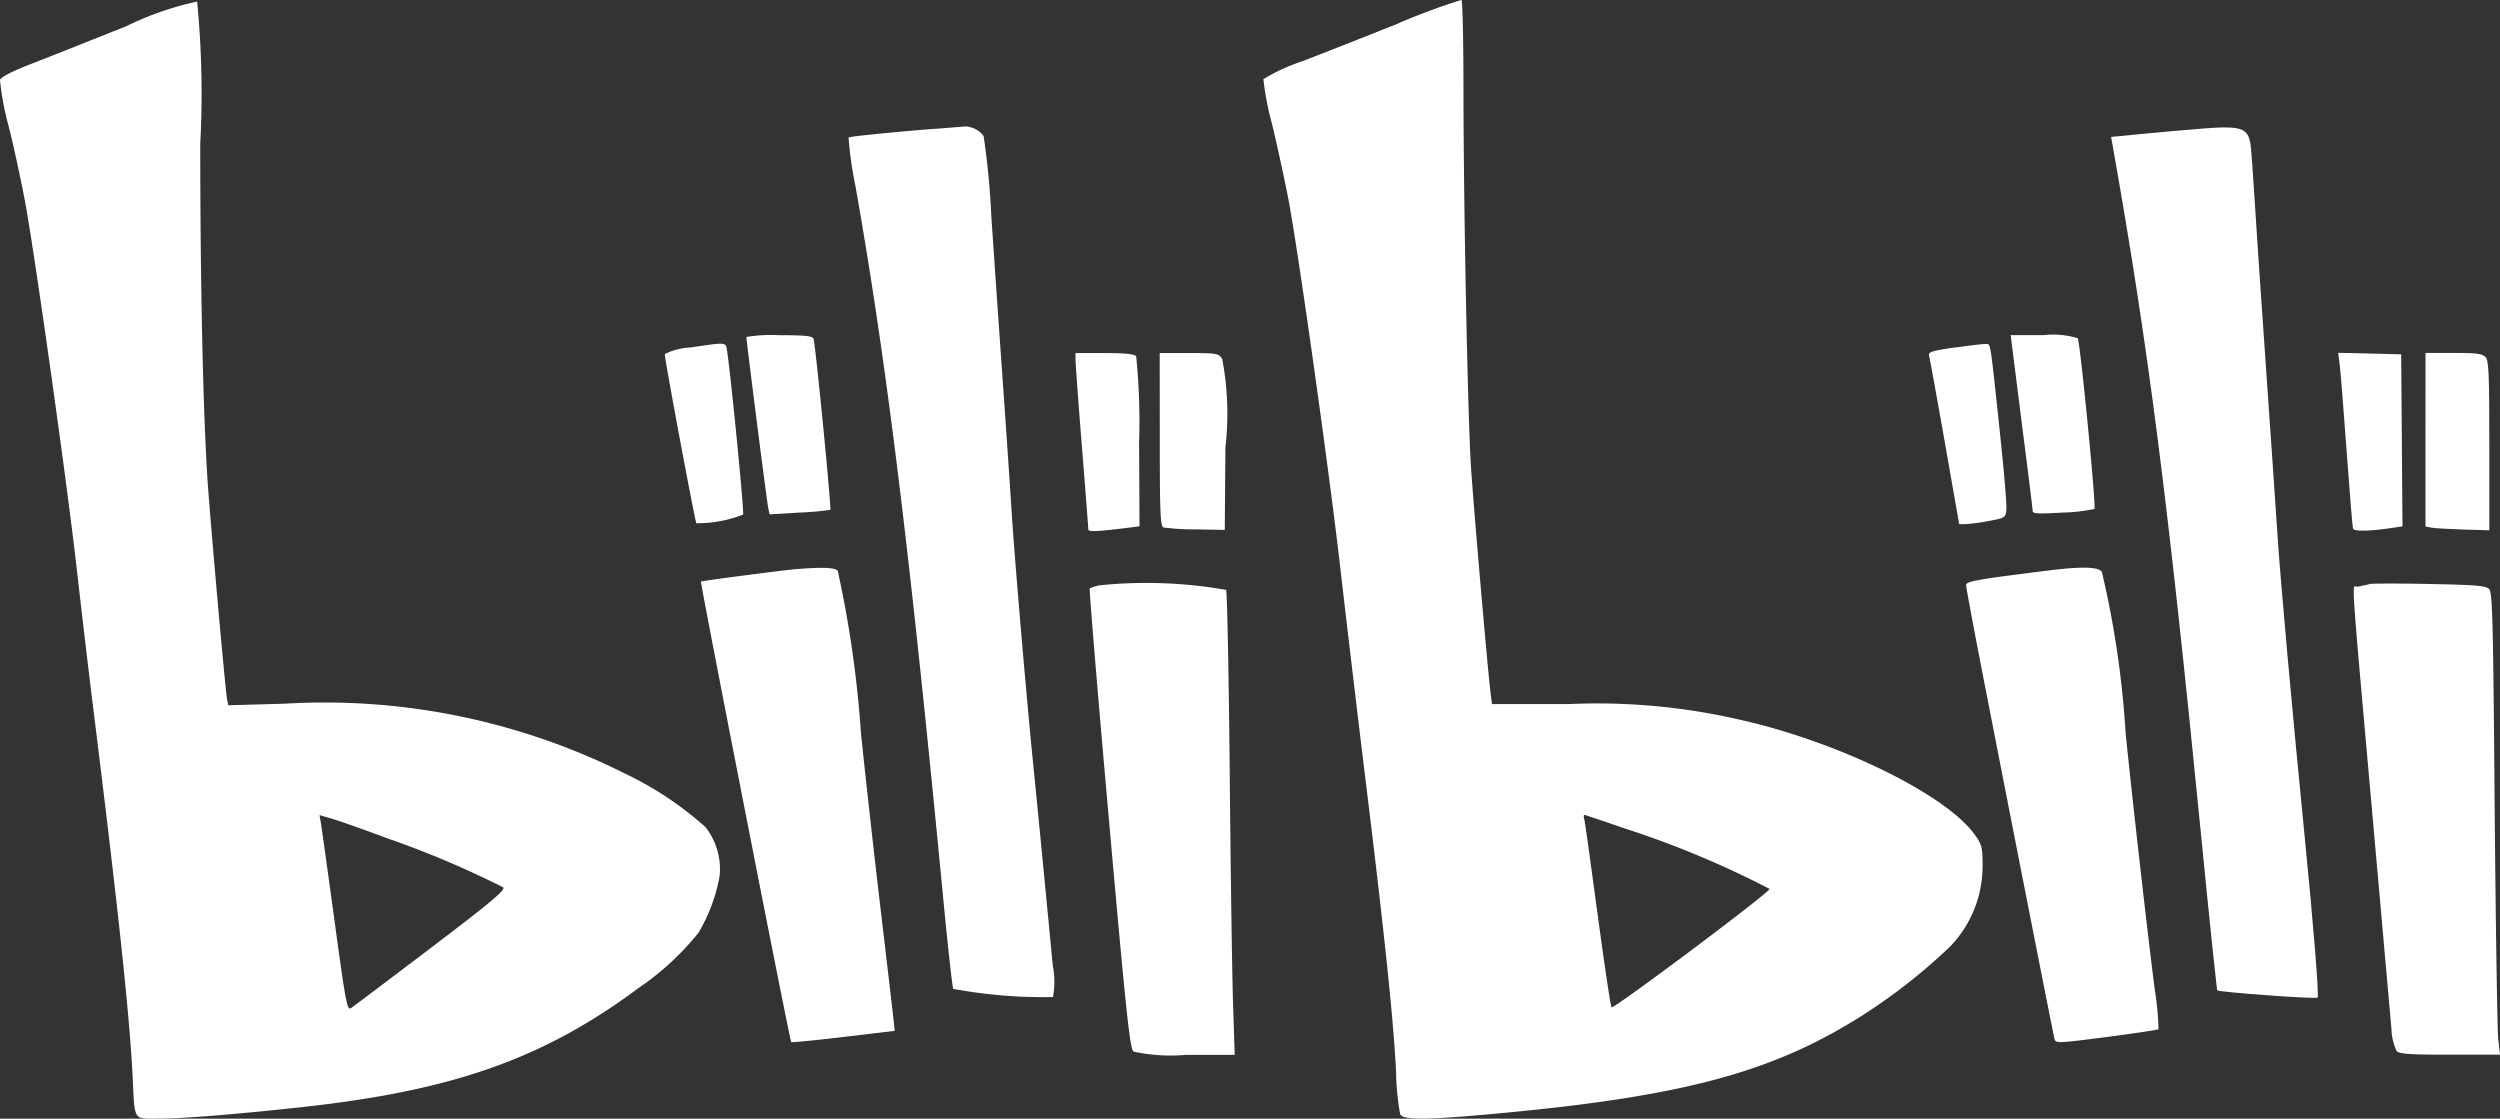
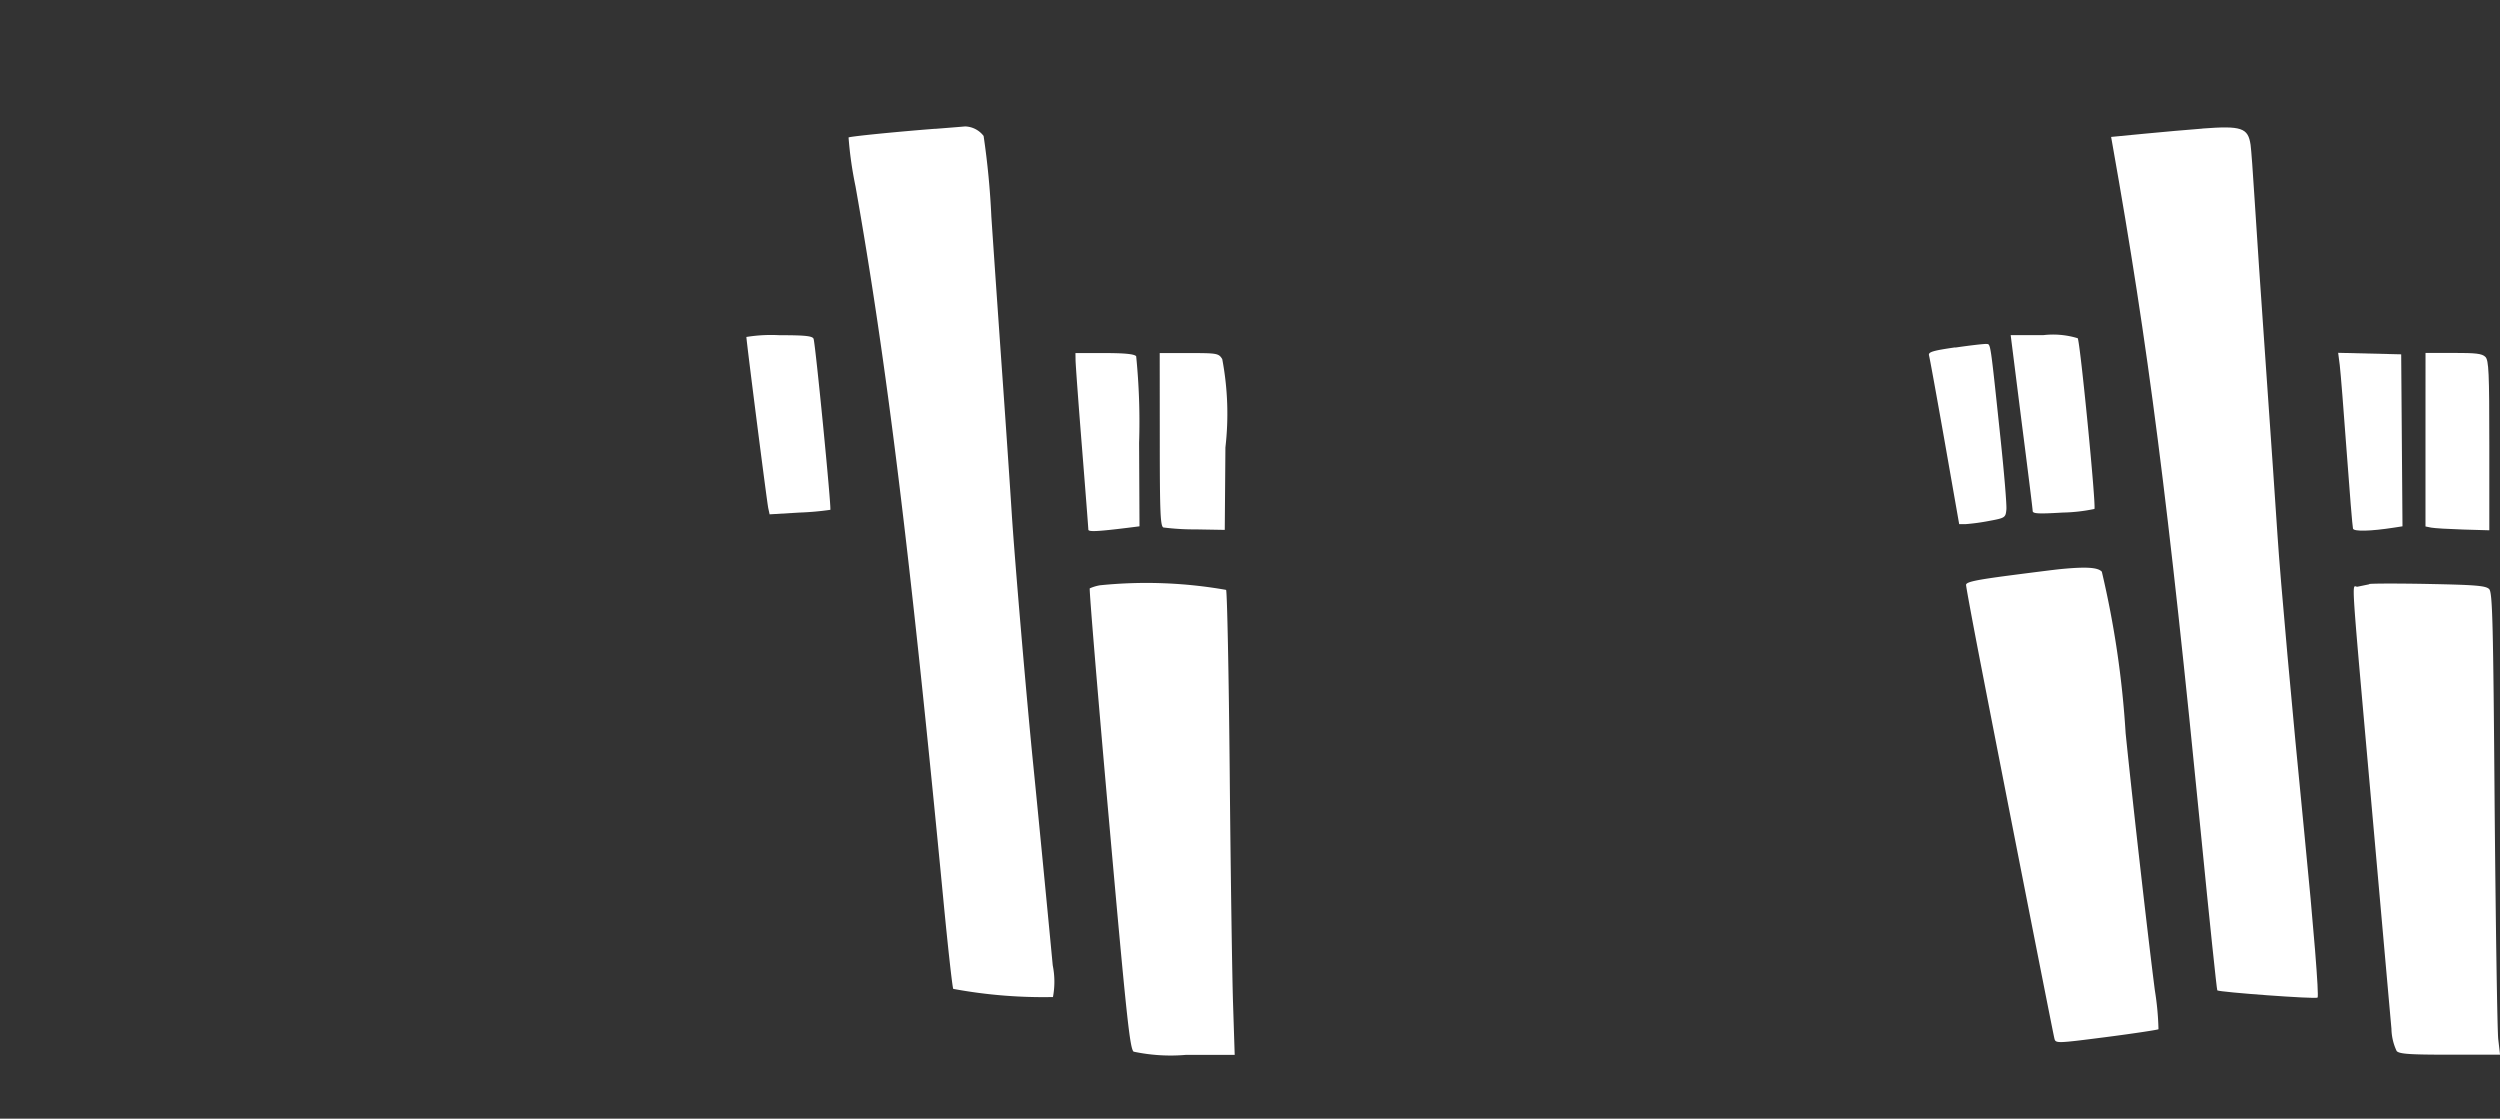
<svg xmlns="http://www.w3.org/2000/svg" width="69.25" height="30.988" viewBox="0 0 69.25 30.988">
  <rect x="0" y="0" width="69.25" height="30.988" fill="#333333" stroke="none" />
  <g id="icon-bilibili" transform="translate(-6268 -5935.112)">
-     <path id="パス_3401" data-name="パス 3401" d="M3.5,1.211C2.466,1.624,1.269,2.1.833,2.268.324,2.466.028,2.62,0,2.7a7.519,7.519,0,0,0,.24,1.283C.4,4.618.6,5.572.7,6.1.983,7.661,1.849,13.807,2.121,16.2c.139,1.223.346,2.975.46,3.888C3.272,25.64,3.589,28.6,3.674,30.306c.063,1.265,0,1.166.743,1.166.637,0,2.17-.124,3.958-.32,4.185-.459,6.684-1.343,9.316-3.3a7.586,7.586,0,0,0,1.656-1.528,4.679,4.679,0,0,0,.588-1.583,1.891,1.891,0,0,0-.392-1.343,9.443,9.443,0,0,0-2.263-1.5,18.57,18.57,0,0,0-9.387-1.92l-1.569.044-.034-.163c-.042-.2-.43-4.531-.53-5.916-.13-1.8-.213-5.5-.213-9.479A26.094,26.094,0,0,0,5.46.529,8.625,8.625,0,0,0,3.5,1.211M10.85,23.749a26.441,26.441,0,0,1,3.089,1.317c.072.068-.36.43-2,1.674-1.152.874-2.146,1.623-2.212,1.668-.111.075-.146-.106-.459-2.4-.186-1.364-.357-2.588-.378-2.714l-.039-.23.382.113c.209.062.94.322,1.619.576" transform="translate(6268 5934.626)" fill="#fff" />
-     <path id="パス_3402" data-name="パス 3402" d="M498.833.634c-.912.365-2.13.845-2.7,1.064a5.133,5.133,0,0,0-1.074.495,8.1,8.1,0,0,0,.24,1.244c.151.629.357,1.58.456,2.1.28,1.485,1.132,7.542,1.445,10.285.156,1.36.476,4.05.712,5.973.515,4.2.758,6.537.823,7.917a6.991,6.991,0,0,0,.113,1.152c.086.168.713.164,2.706-.021,5.061-.468,7.522-1.118,9.96-2.63a15.9,15.9,0,0,0,2.566-1.993,3.2,3.2,0,0,0,.9-2.212c0-.53-.011-.6-.209-.877-.785-1.118-3.794-2.591-6.537-3.2a17.538,17.538,0,0,0-4.715-.428l-2.128,0-.041-.325c-.077-.612-.463-5.061-.539-6.22-.092-1.4-.207-7.153-.21-10.511,0-1.329-.026-2.432-.055-2.449a17.777,17.777,0,0,0-1.714.633m6.185,22.3a26.29,26.29,0,0,1,4.064,1.692c0,.1-4.326,3.34-4.377,3.28-.03-.035-.2-1.195-.387-2.573s-.348-2.565-.368-2.633-.022-.124,0-.124.5.161,1.071.358" transform="translate(5807.937 5935.112)" fill="#fff" />
    <path id="パス_3403" data-name="パス 3403" d="M334.842,49.57c-1.053.081-2.358.211-2.4.241a10.48,10.48,0,0,0,.193,1.356c.859,4.855,1.508,10.122,2.43,19.728.128,1.336.252,2.456.277,2.5a13.714,13.714,0,0,0,2.762.226,2.293,2.293,0,0,0-.006-.877c-.164-1.732-.436-4.529-.535-5.506-.187-1.845-.519-5.737-.6-7-.043-.681-.155-2.333-.25-3.676s-.237-3.387-.315-4.549a22.184,22.184,0,0,0-.215-2.244.67.67,0,0,0-.513-.264c-.047.005-.417.035-.827.067" transform="translate(5959.063 5889.109)" fill="#fff" />
    <path id="パス_3404" data-name="パス 3404" d="M829.812,50c-.391.03-1.113.093-1.615.142l-.908.088.039.219c.99,5.574,1.539,9.854,2.453,19.121.231,2.347.434,4.282.449,4.3.049.049,2.735.248,2.778.2s-.107-1.937-.368-4.566c-.33-3.322-.664-7.025-.742-8.235-.043-.661-.185-2.743-.318-4.63s-.275-4-.318-4.7-.092-1.371-.11-1.492c-.07-.471-.25-.531-1.339-.449" transform="translate(5499.189 5888.675)" fill="#fff" />
    <path id="パス_3405" data-name="パス 3405" d="M292.488,131.41c0,.113.571,4.588.606,4.743l.037.17.827-.049a7.9,7.9,0,0,0,.855-.076c.035-.033-.413-4.6-.464-4.737-.03-.078-.229-.1-.95-.1a4.266,4.266,0,0,0-.912.049" transform="translate(5996.187 5813.036)" fill="#fff" />
    <path id="パス_3406" data-name="パス 3406" d="M788.1,133.747c.169,1.315.308,2.428.308,2.481,0,.078.152.086.831.046a4.682,4.682,0,0,0,.879-.1c.054-.055-.393-4.616-.462-4.729a2.34,2.34,0,0,0-.957-.085h-.9Z" transform="translate(5535.897 5813.036)" fill="#fff" />
-     <path id="パス_3407" data-name="パス 3407" d="M261.231,134.81a1.784,1.784,0,0,0-.727.184c0,.163.841,4.652.875,4.686a3.475,3.475,0,0,0,1.295-.24c.032-.082-.338-3.852-.443-4.524-.041-.26.011-.255-1-.107" transform="translate(6025.91 5809.926)" fill="#fff" />
    <path id="パス_3408" data-name="パス 3408" d="M756.623,134.8c-.629.091-.754.129-.728.223.018.062.214,1.142.435,2.393l.4,2.28.184,0a5.705,5.705,0,0,0,.643-.088c.445-.082.46-.092.481-.318.012-.128-.062-1.018-.164-1.979-.288-2.721-.269-2.594-.388-2.605-.058-.006-.449.039-.866.1" transform="translate(5565.539 5809.934)" fill="#fff" />
    <path id="パス_3409" data-name="パス 3409" d="M421.488,138.555c0,.107.08,1.195.177,2.41s.177,2.248.177,2.287c0,.065.262.052,1.117-.054l.3-.038-.011-2.311a18.262,18.262,0,0,0-.081-2.4c-.049-.061-.318-.088-.876-.088h-.806Z" transform="translate(5876.305 5806.531)" fill="#fff" />
    <path id="パス_3410" data-name="パス 3410" d="M454.488,140.757c0,2.022.016,2.4.1,2.435a6.8,6.8,0,0,0,.9.053l.8.014.018-2.283a8.154,8.154,0,0,0-.088-2.449c-.1-.159-.141-.166-.919-.166h-.813Z" transform="translate(5845.638 5806.531)" fill="#fff" />
    <path id="パス_3411" data-name="パス 3411" d="M916.33,138.6c.023.187.109,1.258.191,2.389s.161,2.091.176,2.142c.025.084.488.073,1.138-.028l.233-.036-.018-2.382-.018-2.382-.873-.021-.873-.021Z" transform="translate(5416.481 5806.624)" fill="#fff" />
    <path id="パス_3412" data-name="パス 3412" d="M950.488,140.764v2.4l.159.032c.087.017.488.041.884.053l.725.021v-2.347c0-2.036-.015-2.361-.109-2.456s-.276-.11-.884-.11h-.774Z" transform="translate(5384.698 5806.531)" fill="#fff" />
-     <path id="パス_3413" data-name="パス 3413" d="M277.321,222.528c-.346.029-2.612.325-2.637.344s2.459,12.708,2.5,12.757c.014.016.662-.048,1.447-.141l1.421-.17-.039-.357c-.021-.2-.183-1.58-.36-3.078s-.418-3.658-.536-4.807a30.767,30.767,0,0,0-.643-4.5c-.077-.093-.437-.107-1.158-.046" transform="translate(6012.732 5728.348)" fill="#fff" />
    <path id="パス_3414" data-name="パス 3414" d="M773.1,222.508c-.136.013-.781.094-1.431.179-.919.121-1.184.178-1.184.258,0,.056.192,1.092.427,2.3.64,3.294,1.977,10.092,2.018,10.257.036.148.036.148,1.443-.032.771-.1,1.423-.2,1.442-.216a7.786,7.786,0,0,0-.1-1.074c-.188-1.457-.6-5.068-.81-7.125a26.494,26.494,0,0,0-.659-4.474c-.107-.122-.433-.142-1.147-.073" transform="translate(5551.975 5728.368)" fill="#fff" />
    <path id="パス_3415" data-name="パス 3415" d="M427.277,228.528a1.144,1.144,0,0,0-.3.088c-.019.019.219,2.9.53,6.39.487,5.478.582,6.367.686,6.443a4.947,4.947,0,0,0,1.46.088h1.339l-.046-1.431c-.025-.787-.067-3.665-.092-6.394s-.072-5-.1-5.054a12.737,12.737,0,0,0-3.47-.13" transform="translate(5871.209 5722.794)" fill="#fff" />
    <path id="パス_3416" data-name="パス 3416" d="M922.8,228.755l-.325.067c-.166.036-.223-.809.467,6.959.233,2.622.444,5,.47,5.287a1.507,1.507,0,0,0,.145.618c.079.082.378.1,1.481.1h1.382l-.049-.424c-.027-.233-.07-3.114-.1-6.394-.04-5.2-.06-5.984-.152-6.079s-.389-.116-1.626-.141c-.834-.017-1.6-.016-1.7,0" transform="translate(5410.831 5722.541)" fill="#fff" />
  </g>
</svg>